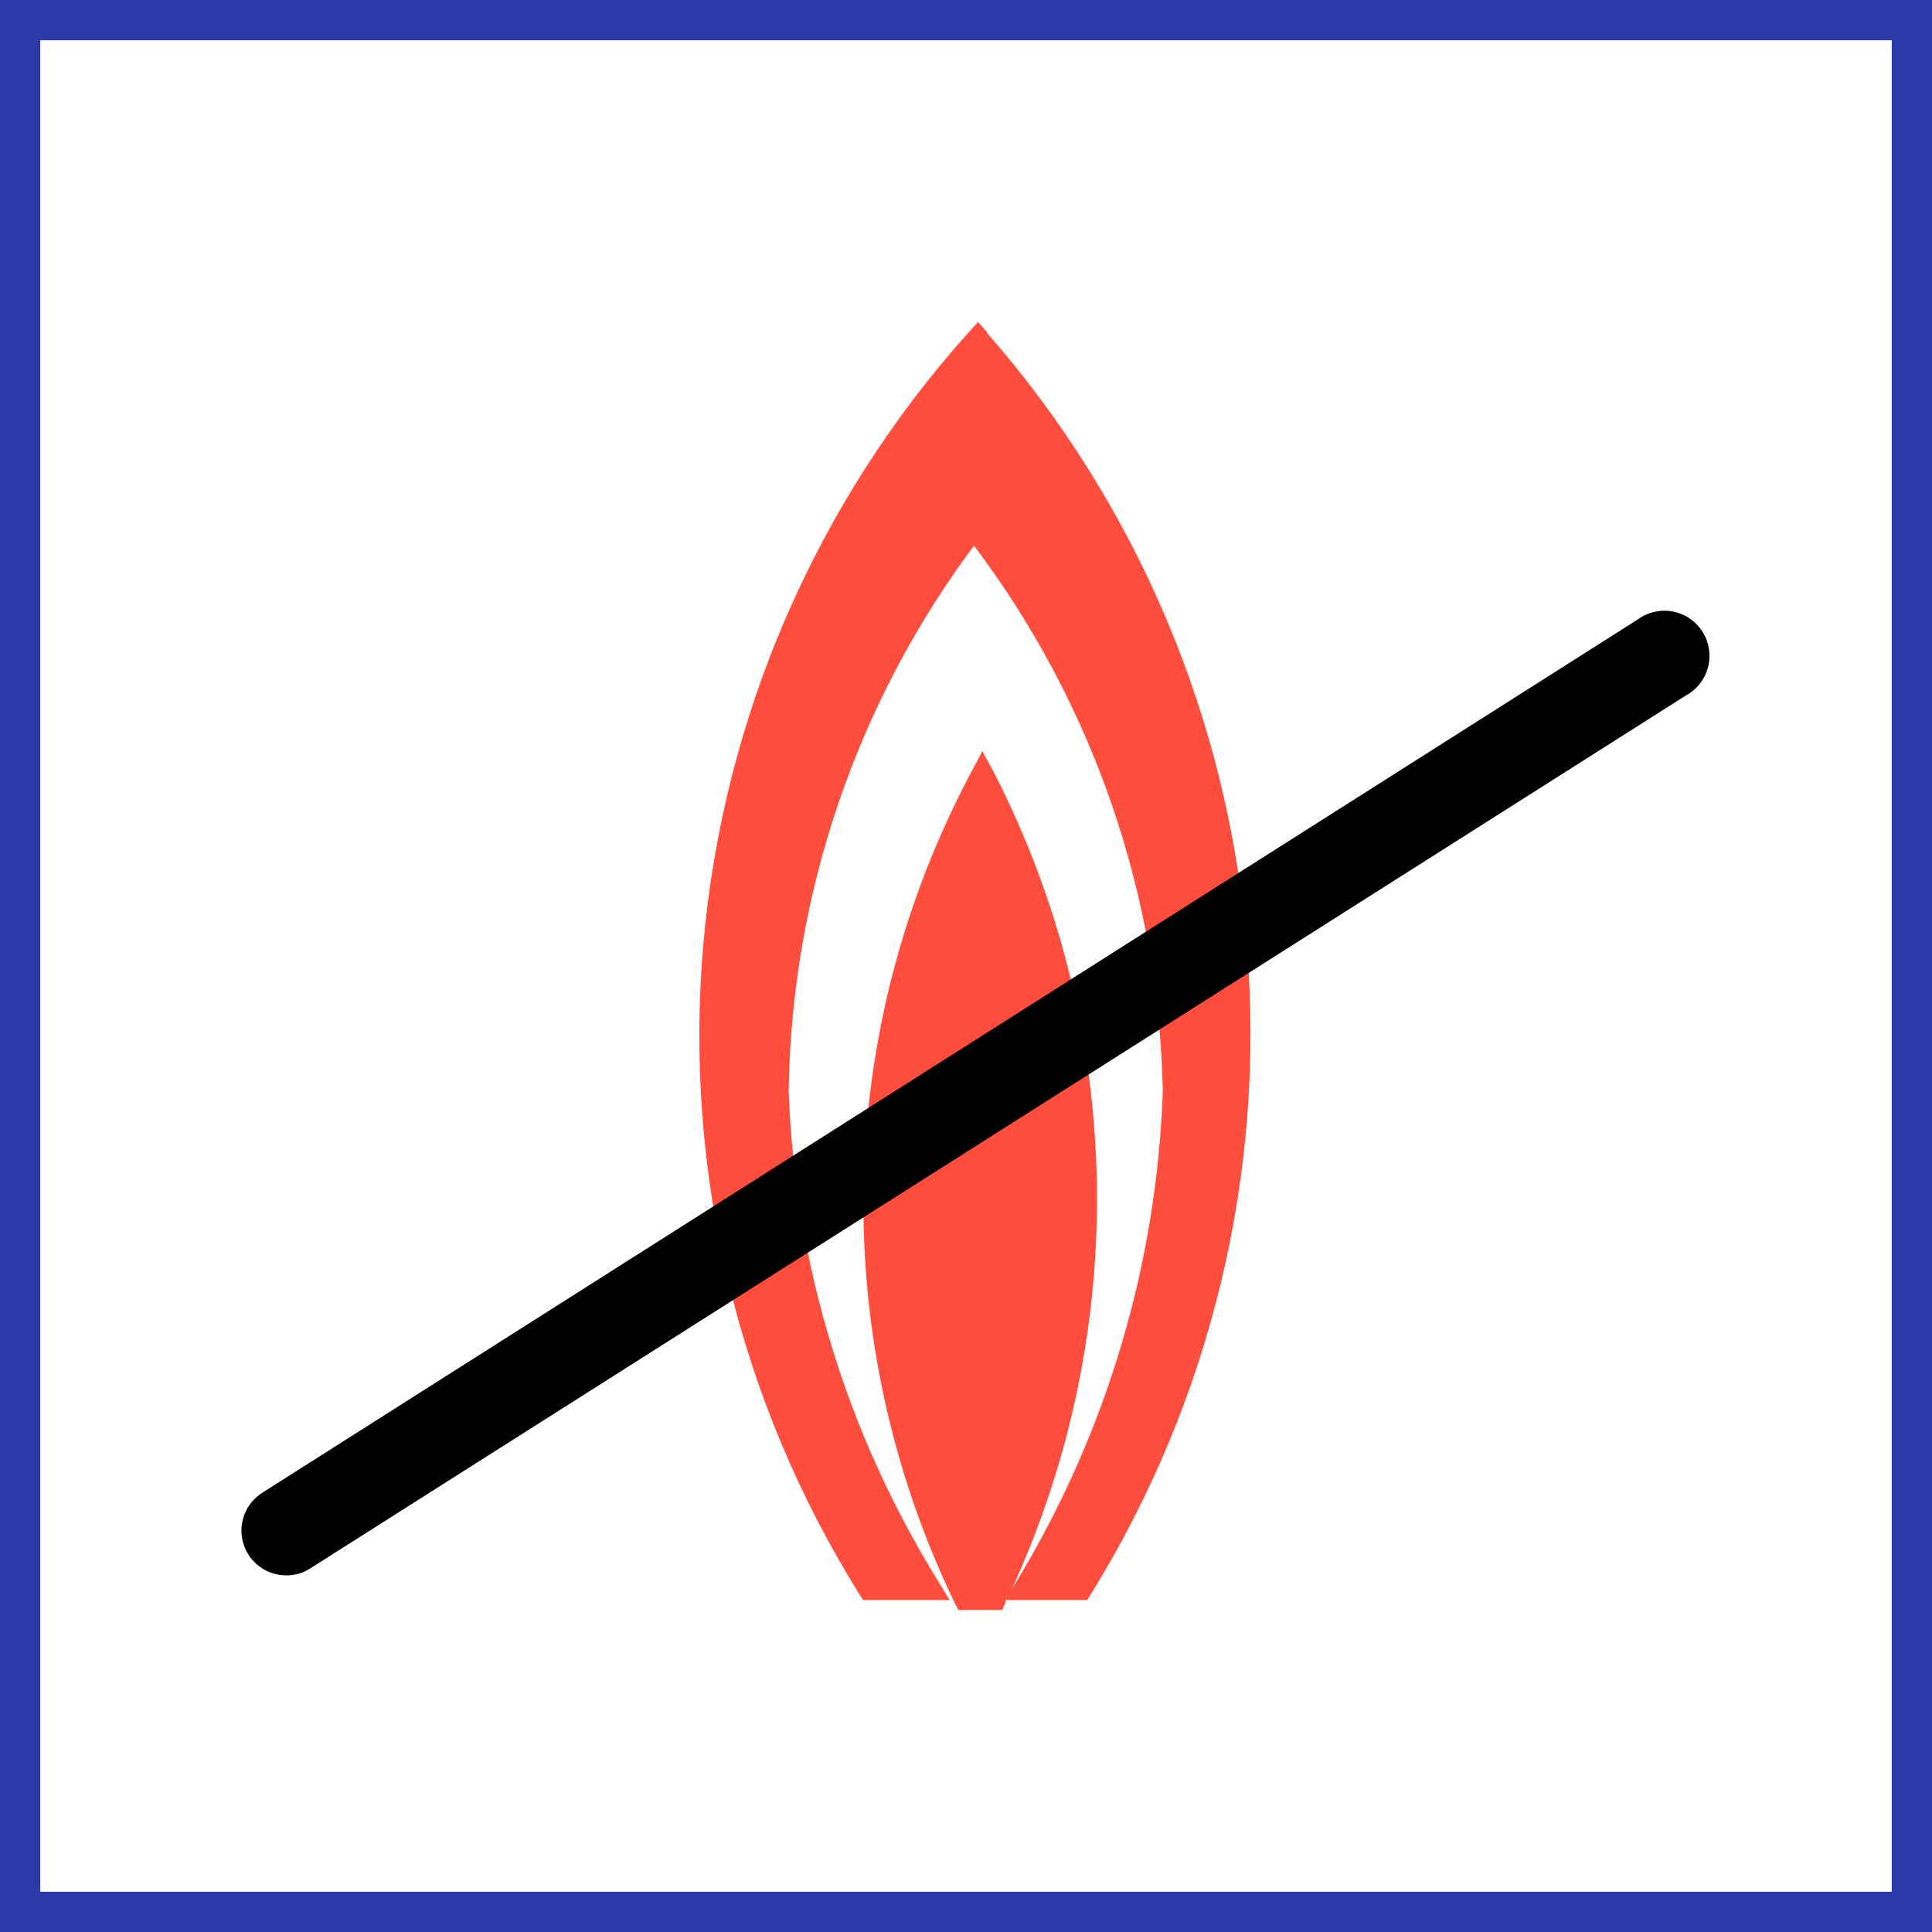
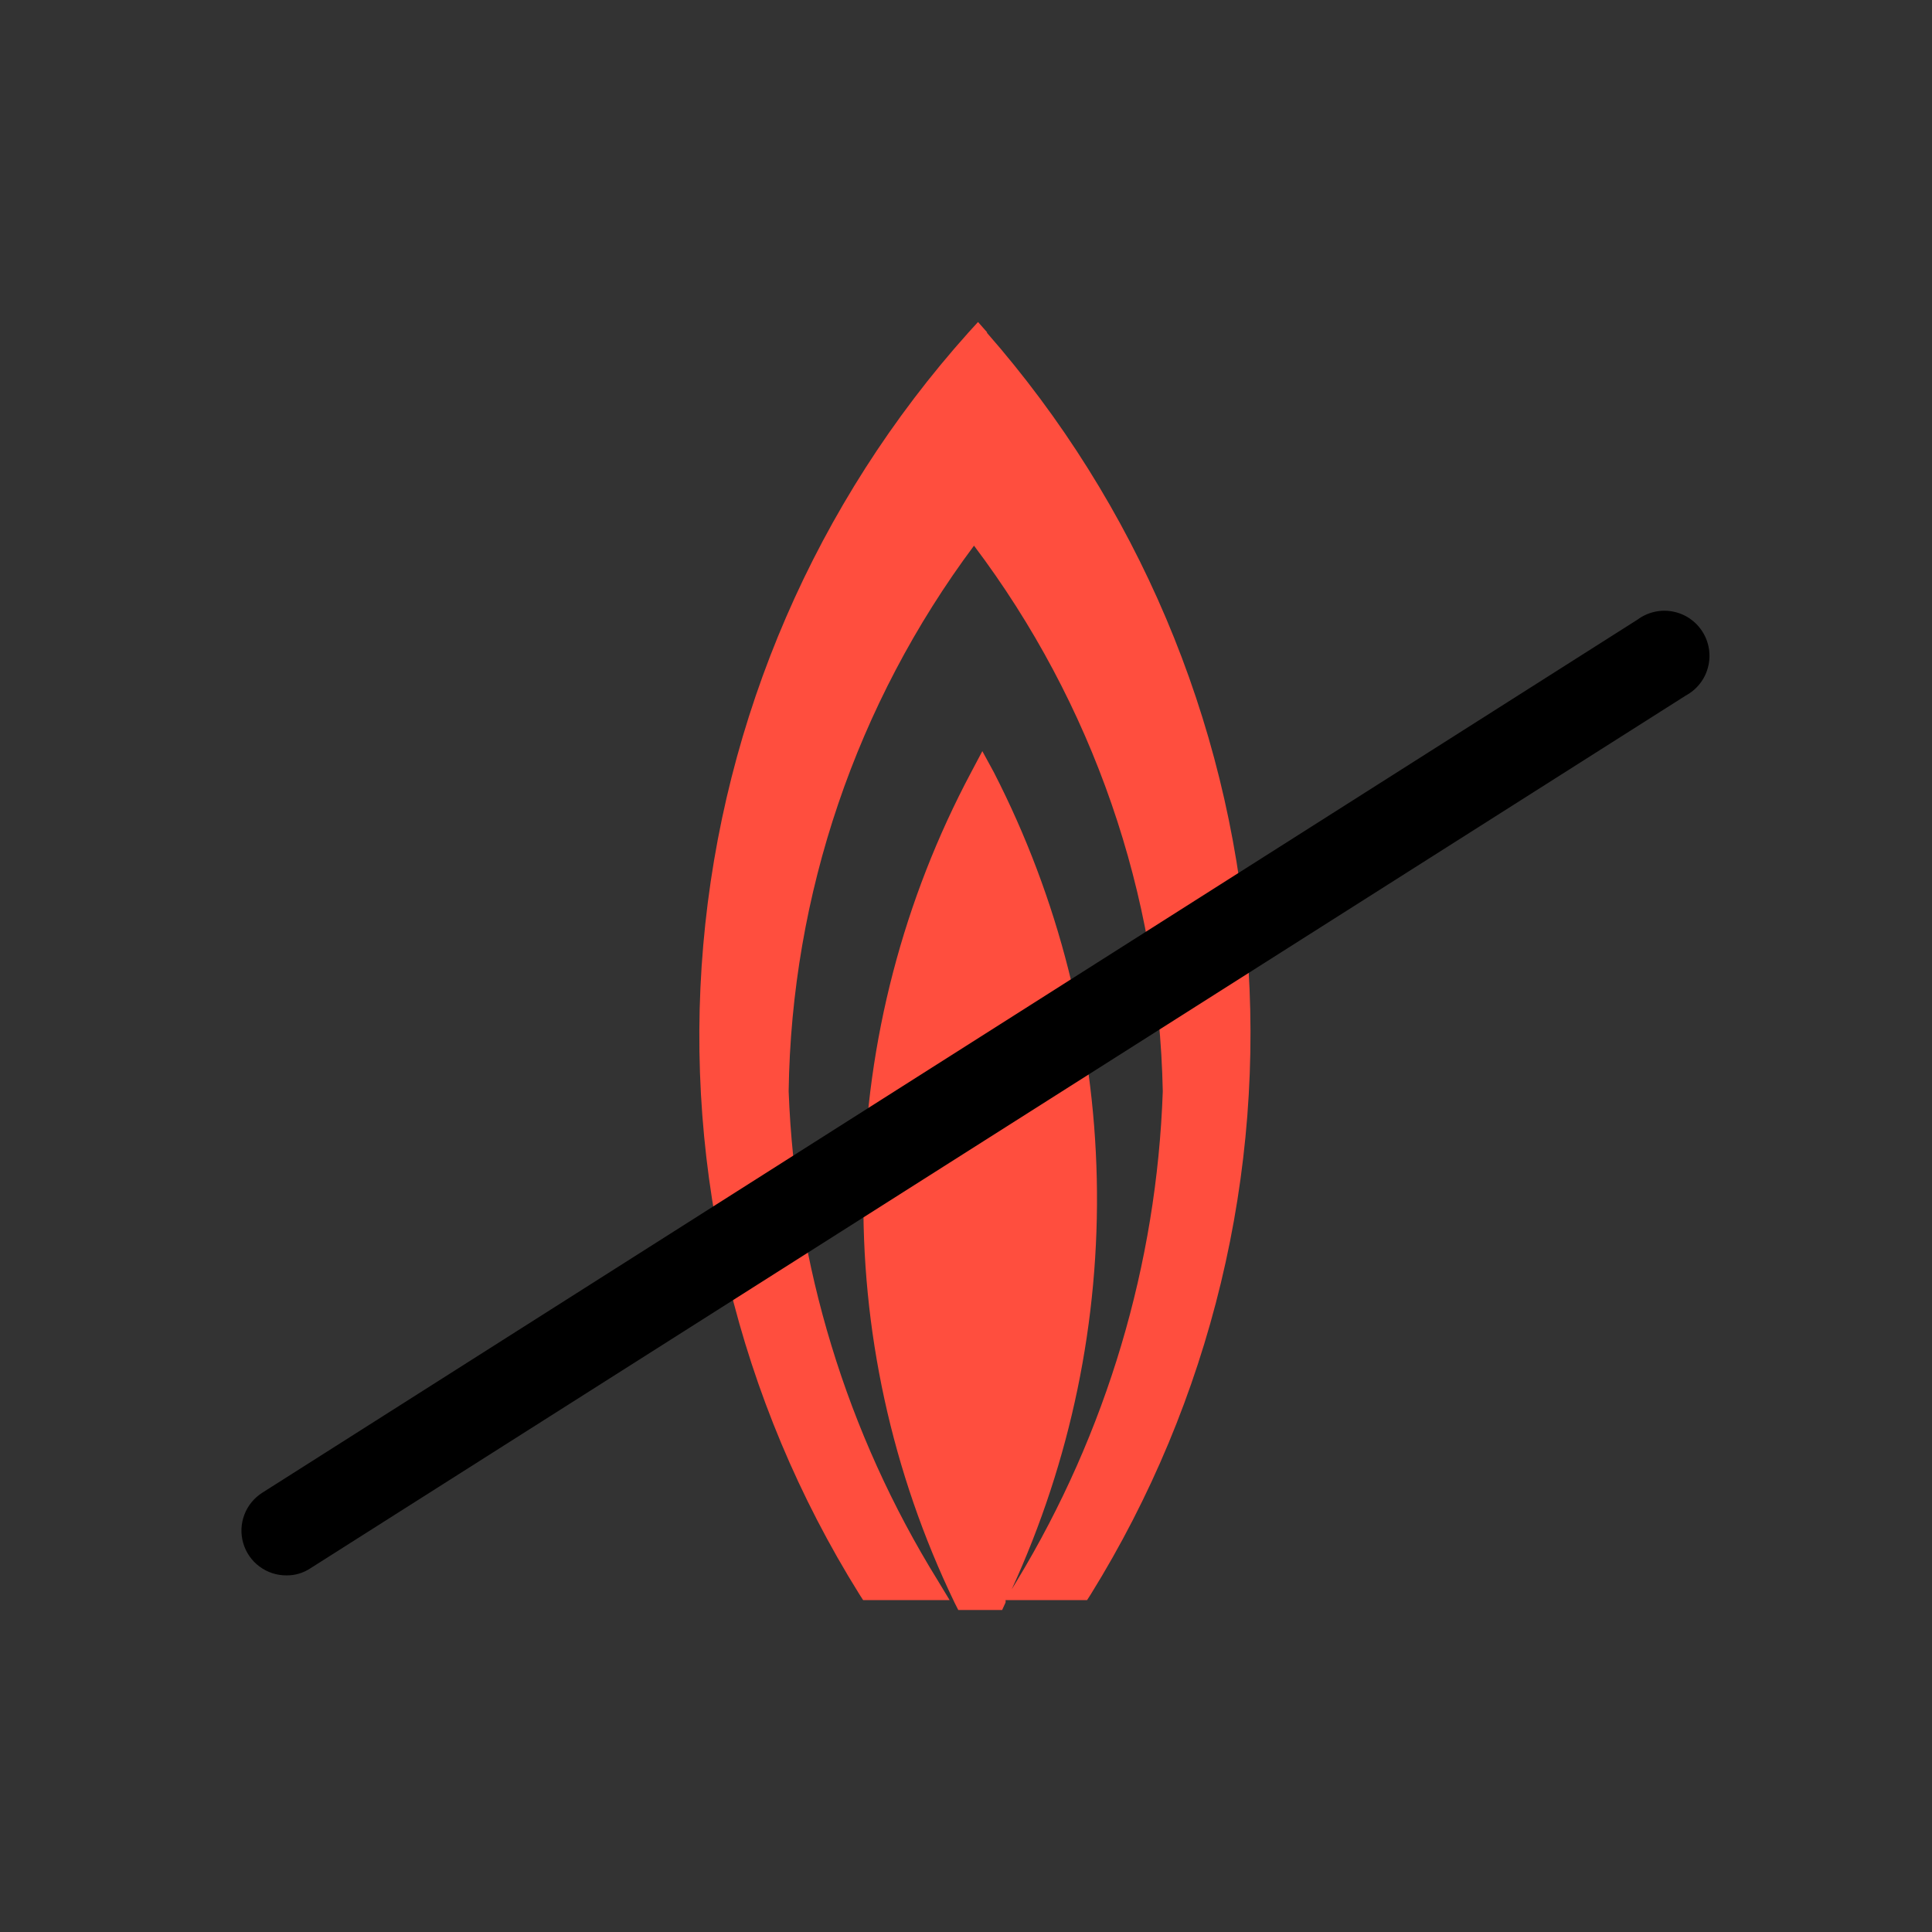
<svg xmlns="http://www.w3.org/2000/svg" width="48" height="48" viewBox="0 0 48 48" fill="none">
  <rect x="0" y="0" width="48" height="48" fill="#333333" stroke="none" />
-   <path d="M0.5 47.5V0.5H47.5V47.5H0.5Z" fill="white" stroke="#2D38A9" />
  <path d="M24.529 8.261L24.299 8L24.061 8.261C20.273 12.487 17.961 17.828 17.472 23.482C16.983 29.136 18.345 34.796 21.351 39.609L21.444 39.754H23.593L23.301 39.271C21.033 35.608 19.755 31.418 19.594 27.113C19.663 22.222 21.274 17.478 24.199 13.557C27.149 17.47 28.79 22.213 28.889 27.113C28.74 31.408 27.492 35.594 25.266 39.271L25.136 39.486C26.604 36.289 27.326 32.8 27.249 29.283C27.172 25.766 26.297 22.313 24.69 19.183L24.406 18.662L24.13 19.183C22.444 22.348 21.527 25.865 21.455 29.45C21.383 33.035 22.158 36.586 23.715 39.816L23.808 40H24.898L24.982 39.816C24.986 39.795 24.986 39.775 24.982 39.754H27.008L27.101 39.609C30.085 34.796 31.444 29.152 30.979 23.508C30.513 17.864 28.247 12.519 24.514 8.261H24.529Z" fill="#FF4E3E" />
  <path d="M7.121 39.14C6.878 39.142 6.642 39.065 6.447 38.92C6.252 38.776 6.11 38.571 6.043 38.338C5.975 38.106 5.985 37.857 6.072 37.63C6.158 37.404 6.316 37.212 6.522 37.083L40.687 15.392C40.81 15.301 40.952 15.236 41.101 15.202C41.251 15.167 41.407 15.164 41.558 15.193C41.709 15.221 41.852 15.28 41.98 15.366C42.107 15.453 42.215 15.564 42.297 15.694C42.38 15.824 42.434 15.969 42.458 16.121C42.482 16.273 42.474 16.428 42.435 16.577C42.397 16.726 42.328 16.865 42.233 16.986C42.138 17.107 42.019 17.207 41.884 17.28L7.712 38.964C7.537 39.08 7.331 39.142 7.121 39.14Z" fill="black" />
</svg>